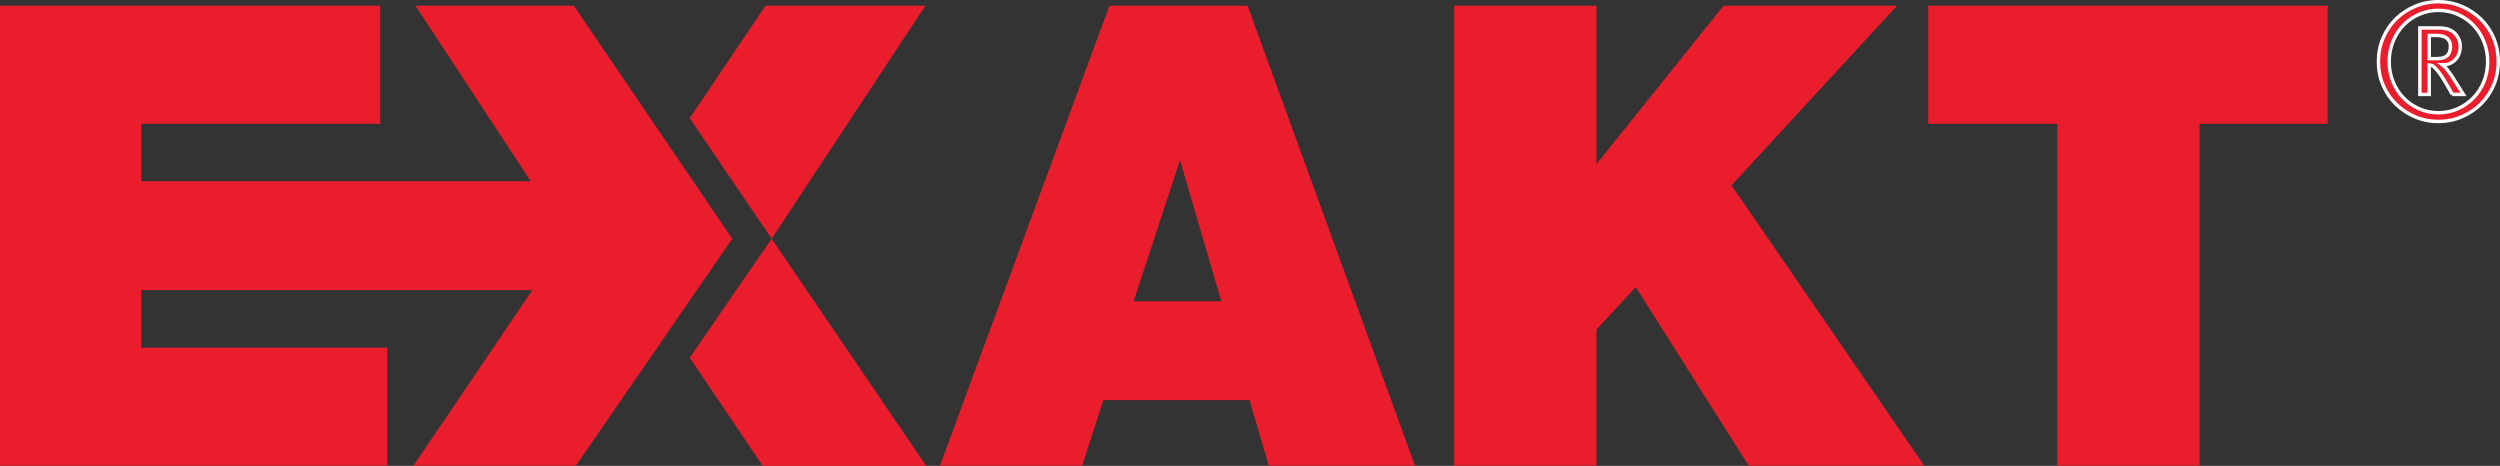
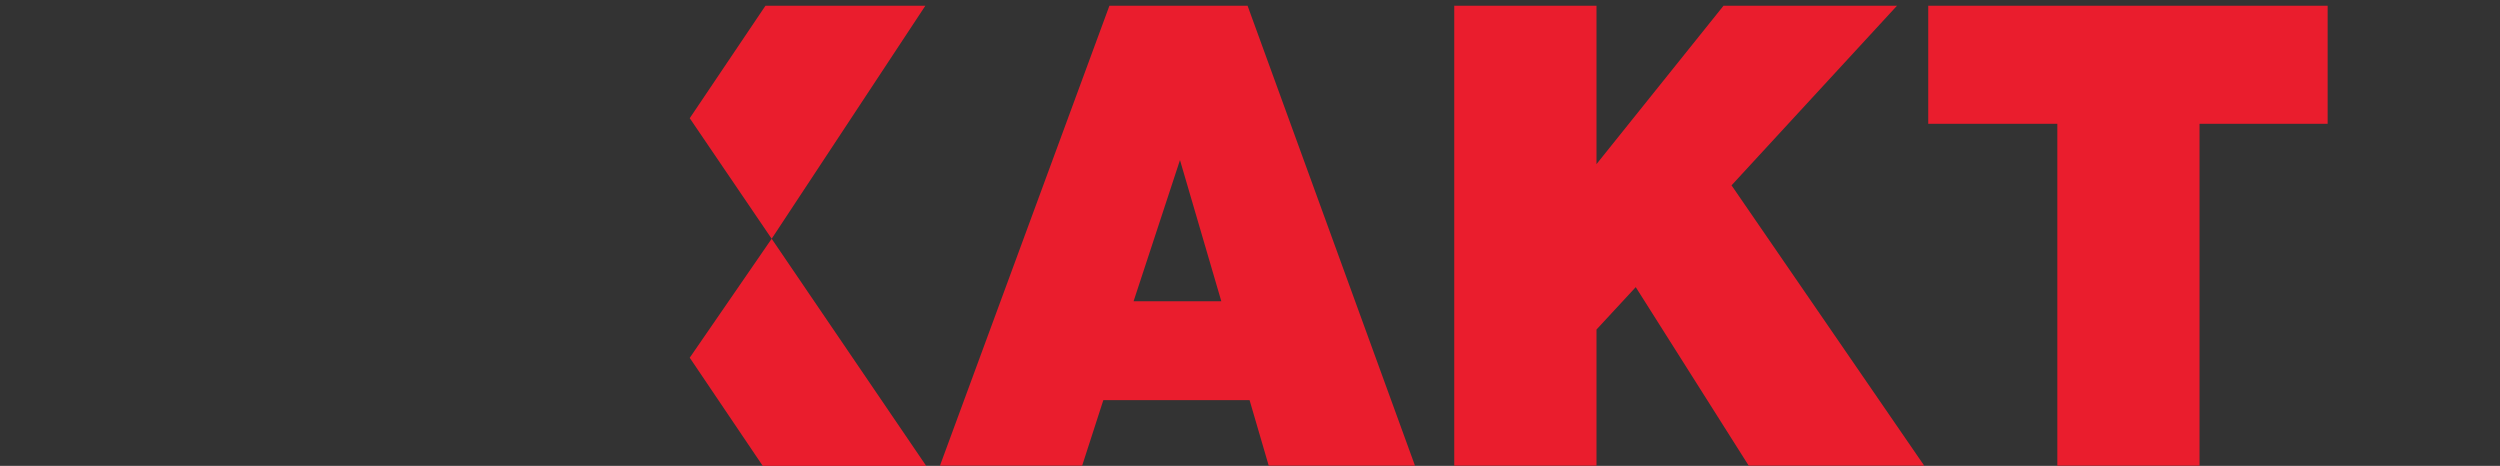
<svg xmlns="http://www.w3.org/2000/svg" id="Layer_2" data-name="Layer 2" viewBox="0 0 429.33 80.01">
  <rect x="0" y="0" width="429.33" height="80.01" fill="#333333" stroke="none" />
  <defs>
    <style>      .cls-1 {        stroke: #fff;        stroke-miterlimit: 10;        stroke-width: .59px;      }      .cls-1, .cls-2 {        fill: #ea1d2d;      }    </style>
  </defs>
  <g id="Layer_1-2" data-name="Layer 1">
    <g>
      <path class="cls-2" d="M214.25.99h-23.73l-29.1,78.98h24.42l3.64-11.26h25.11l3.29,11.26h25.12L214.25.99ZM194.67,51.74l7.97-24.25,7.1,24.25h-15.07Z" />
      <polygon class="cls-2" points="249.74 .99 274.17 .99 274.17 28.18 295.98 .99 325.77 .99 297.36 31.83 330.45 79.97 300.31 79.97 280.91 49.31 274.17 56.59 274.17 79.97 249.74 79.97 249.74 .99" />
      <polygon class="cls-2" points="353.31 21.26 331.14 21.26 331.14 .99 399.73 .99 399.73 21.26 377.73 21.26 377.73 79.97 353.31 79.97 353.31 21.26" />
      <polygon class="cls-2" points="132.52 41 118.45 61.43 130.99 80.01 159.06 80.01 132.52 41" />
      <polygon class="cls-2" points="131.45 .99 118.45 20.3 132.52 41 158.91 .99 131.45 .99" />
-       <polygon class="cls-2" points="98.55 .99 71.36 .99 91.14 31.12 24.26 31.12 24.26 21.26 65.3 21.26 65.3 .99 0 .99 0 79.97 66.51 79.97 66.51 59.71 24.26 59.71 24.26 49.82 91.42 49.82 71.01 79.97 98.9 79.97 125.75 41 98.55 .99" />
-       <path class="cls-1" d="M429.03,10.57c0,1.48-.27,2.84-.81,4.09-.54,1.25-1.29,2.33-2.23,3.25-.94.91-2.03,1.63-3.28,2.16-1.24.53-2.57.79-3.97.79s-2.72-.26-3.97-.79c-1.24-.52-2.33-1.24-3.28-2.16-.94-.91-1.68-1.99-2.22-3.25-.55-1.25-.82-2.61-.82-4.09s.27-2.81.82-4.08c.54-1.26,1.28-2.35,2.22-3.26.94-.91,2.03-1.63,3.28-2.15,1.24-.53,2.57-.79,3.97-.79s2.73.26,3.97.79c1.24.52,2.33,1.24,3.28,2.15.94.91,1.68,2,2.23,3.26.54,1.26.81,2.62.81,4.08ZM427.21,10.57c0-1.23-.22-2.39-.66-3.47-.45-1.08-1.05-2.01-1.81-2.79-.76-.79-1.66-1.4-2.68-1.85-1.02-.45-2.12-.68-3.3-.68s-2.28.23-3.32.68c-1.03.45-1.93,1.07-2.68,1.85-.76.78-1.35,1.71-1.8,2.79-.44,1.08-.66,2.23-.66,3.47s.22,2.41.66,3.48c.44,1.07,1.04,2,1.8,2.78.76.79,1.65,1.4,2.68,1.85,1.03.45,2.14.68,3.32.68s2.28-.23,3.3-.68c1.02-.45,1.92-1.07,2.68-1.85.76-.78,1.37-1.71,1.81-2.78.44-1.07.66-2.23.66-3.48ZM421.13,16.21c-.17-.31-.31-.58-.43-.79s-.29-.51-.52-.9c-.22-.37-.41-.68-.56-.94-.16-.26-.31-.49-.45-.69-.14-.2-.29-.4-.44-.59-.16-.19-.34-.4-.54-.62-.15-.17-.29-.29-.44-.37-.15-.08-.34-.13-.58-.15v5.06h-1.6V4.8h3.2c.68,0,1.23.07,1.66.22.42.15.77.35,1.05.61.26.24.49.55.7.94.21.39.32.86.32,1.41,0,.44-.07.86-.21,1.24-.14.39-.34.72-.61,1.01-.27.28-.59.51-.97.68-.38.16-.8.24-1.28.22.26.2.46.39.62.57.16.18.28.34.37.48.13.15.27.34.43.58.15.24.33.52.54.83l1.66,2.62h-1.93ZM420.83,8c0-.4-.1-.75-.29-1.05-.19-.29-.45-.51-.76-.64-.35-.15-.82-.22-1.41-.22h-1.19v3.98h1.1c.52,0,.93-.04,1.23-.12.3-.08.55-.22.76-.4.37-.37.55-.89.55-1.55Z" />
    </g>
  </g>
</svg>